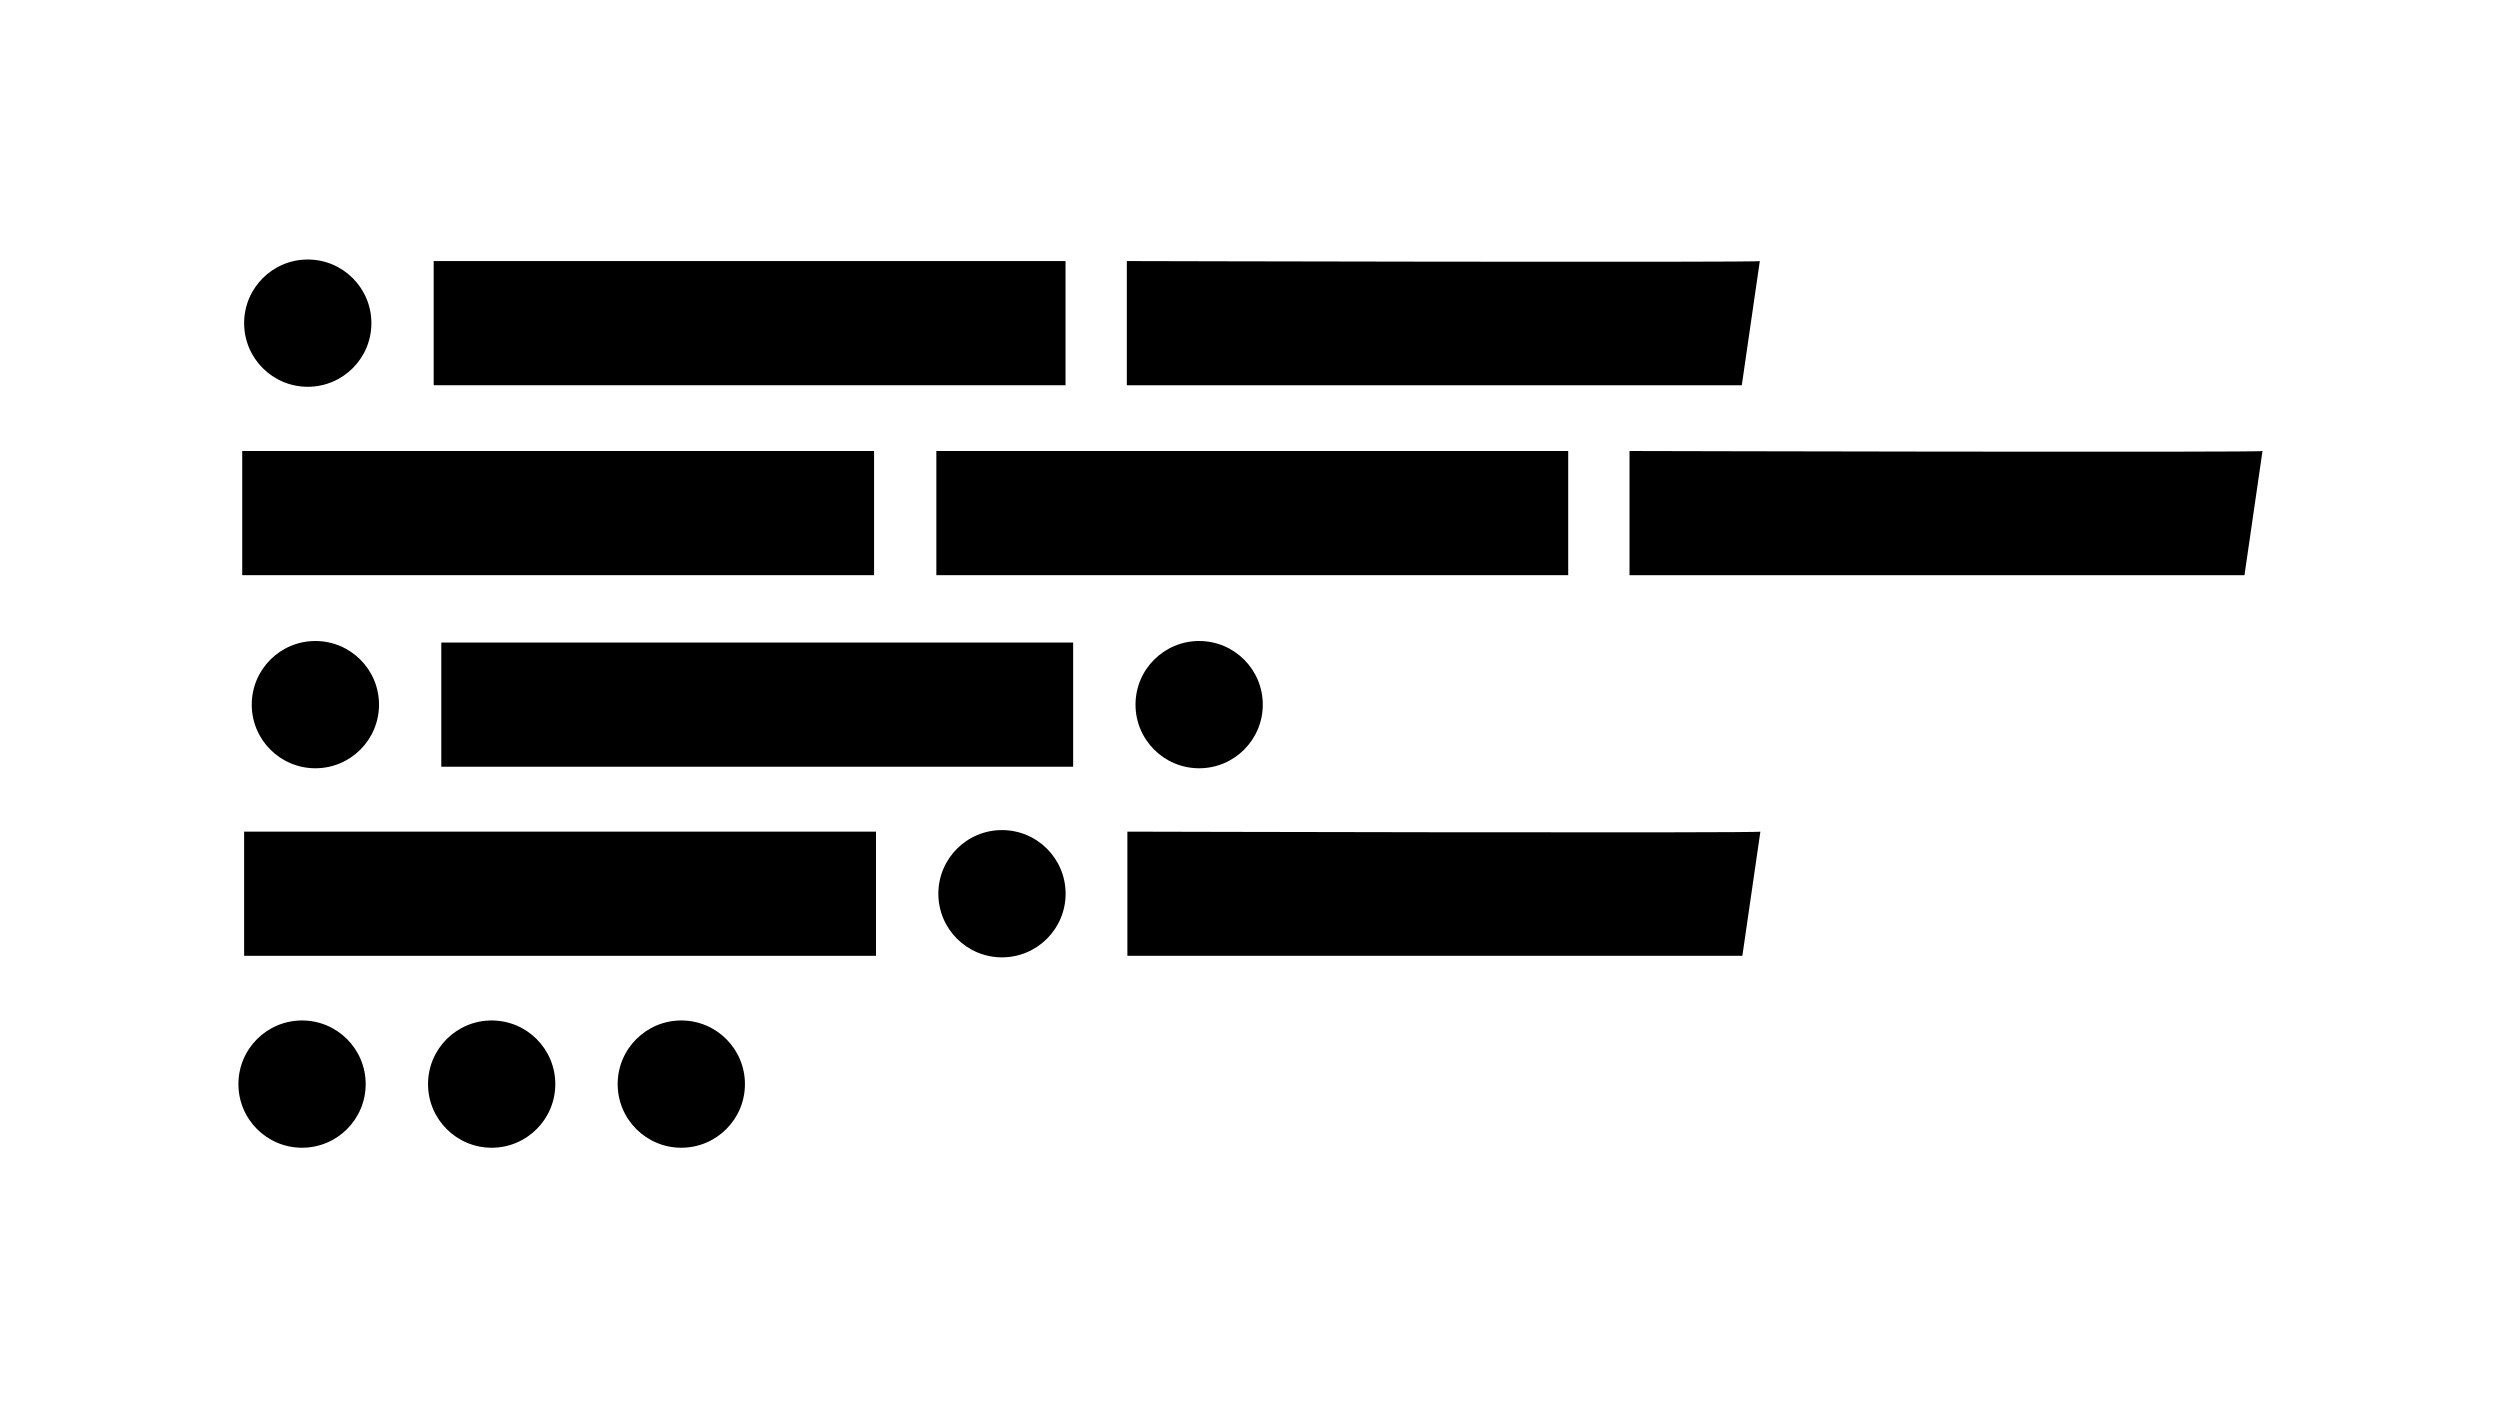
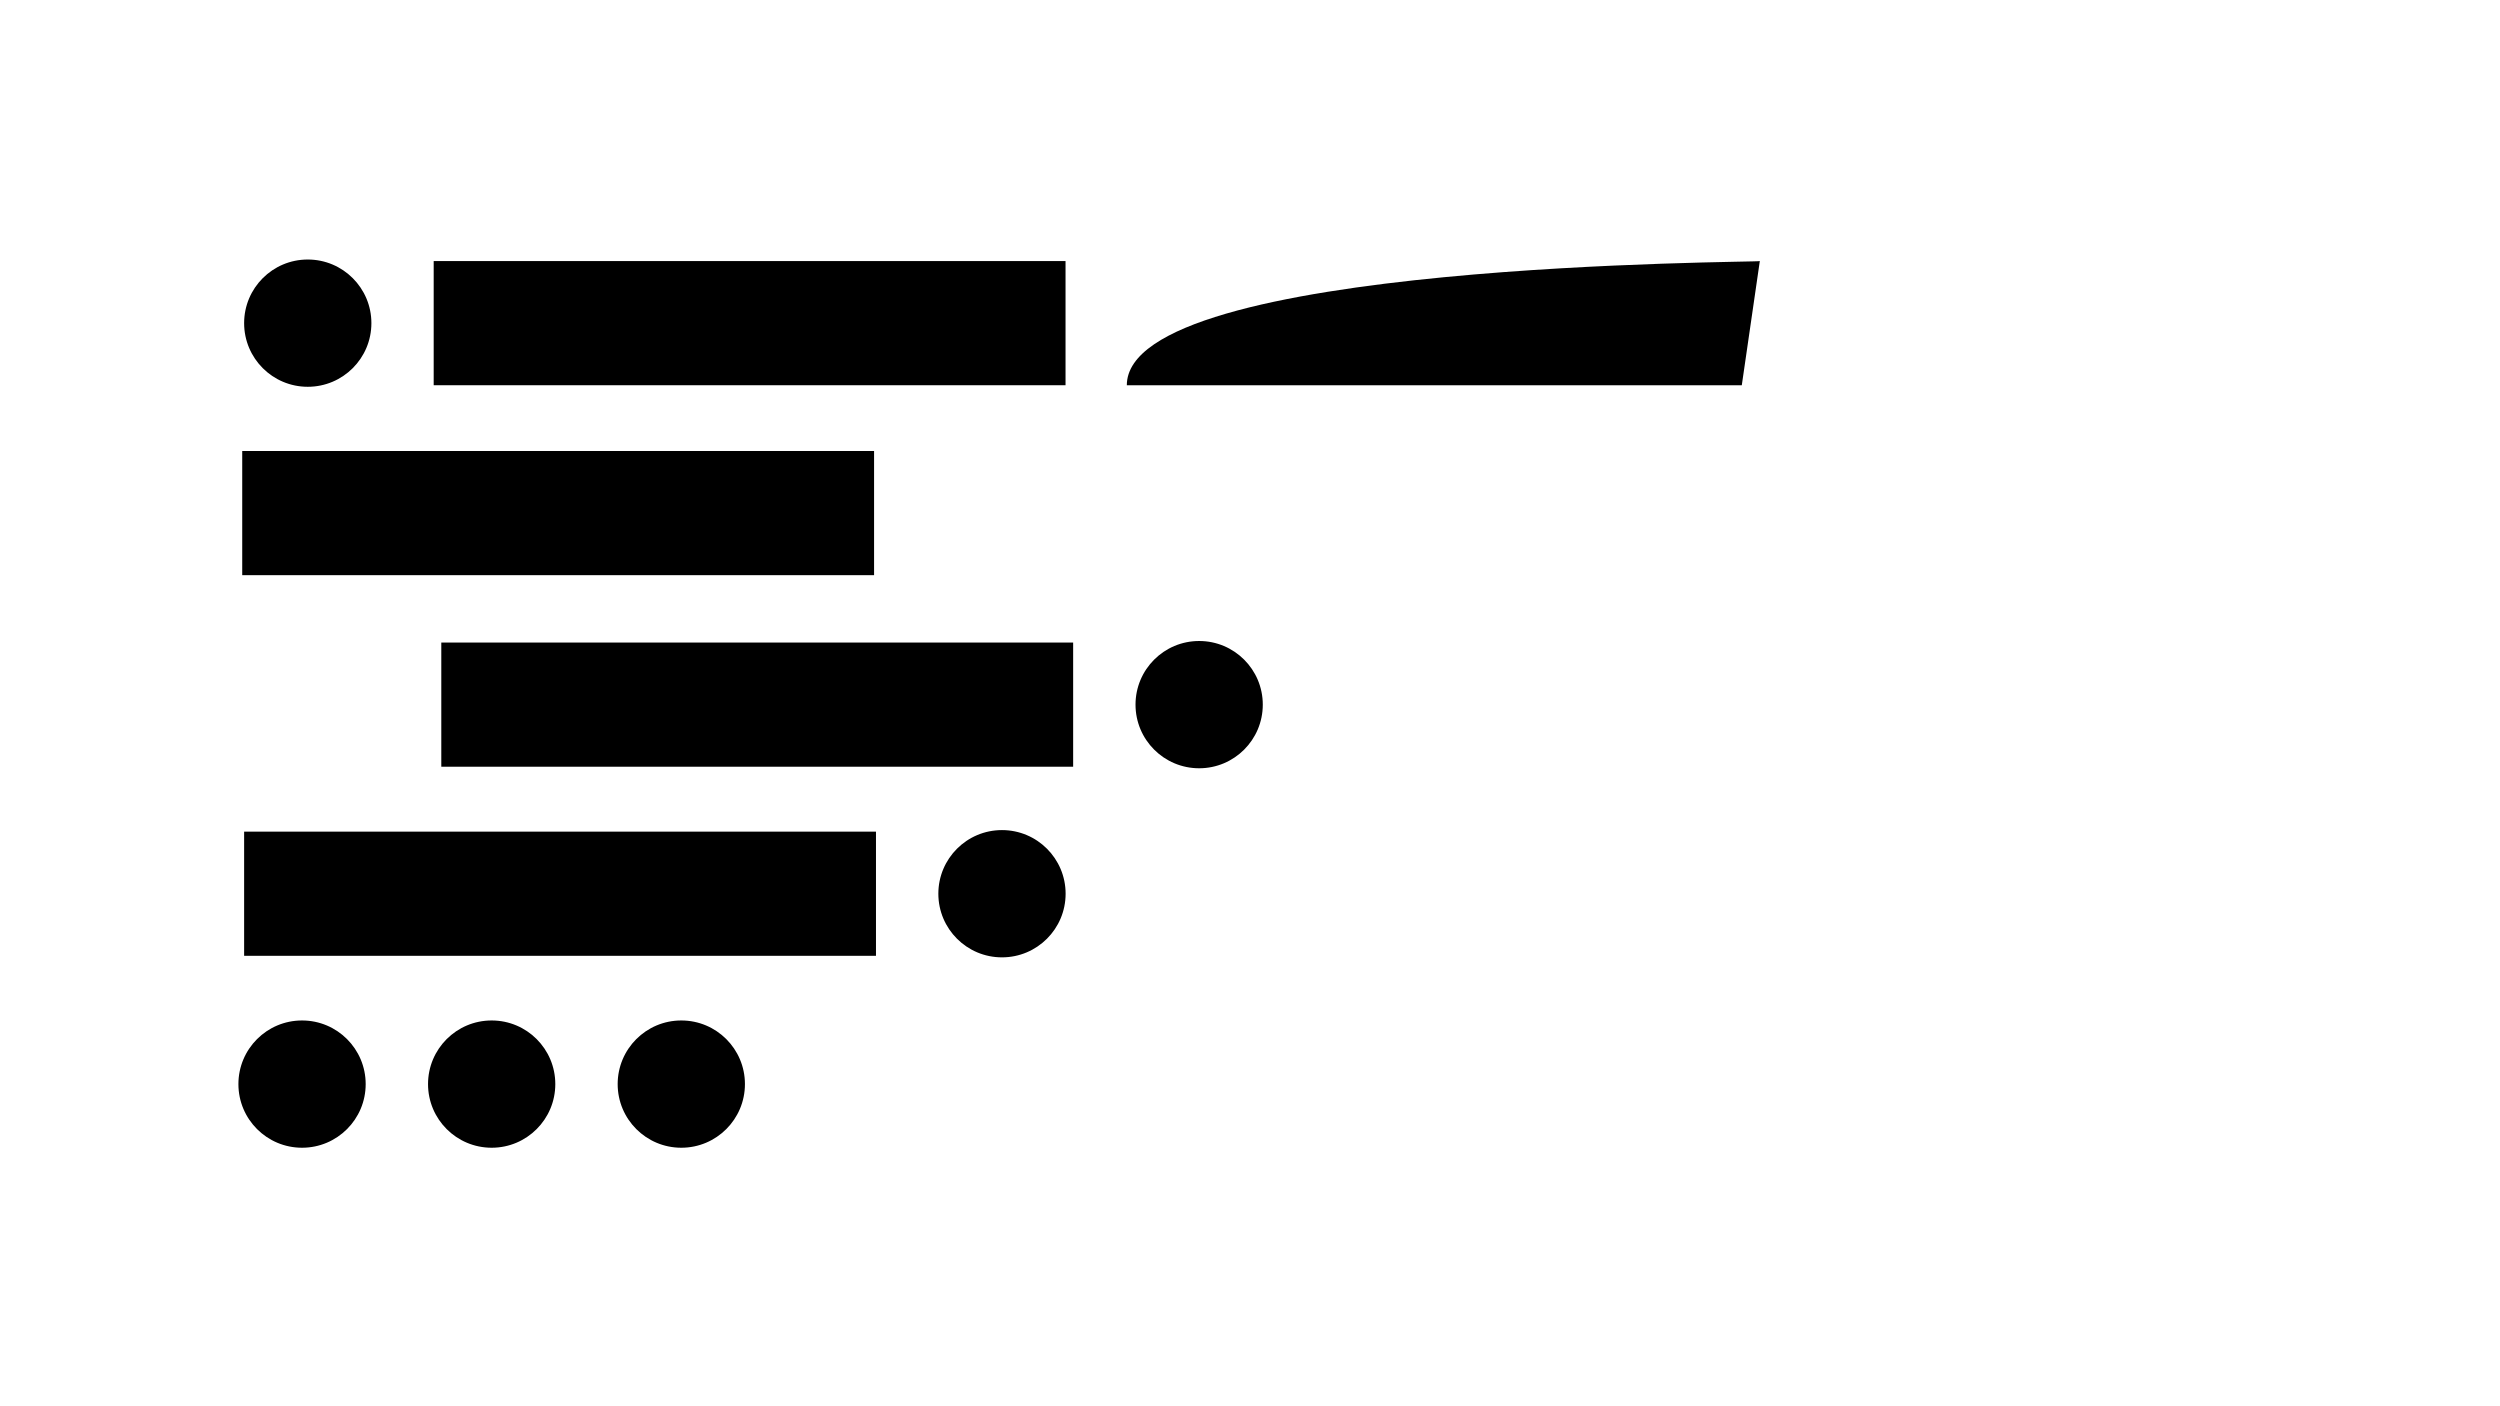
<svg xmlns="http://www.w3.org/2000/svg" version="1.1" id="Calque_1" x="0px" y="0px" viewBox="0 0 1920 1080" style="enable-background:new 0 0 1920 1080;" xml:space="preserve">
  <g id="Works_Morse_00000003816058749369859610000006219192340163888799_">
    <g id="K_00000141451643997341910920000014463152117745833636_">
      <rect x="187.49" y="638.7" width="485.26" height="95.36" />
      <circle cx="769.52" cy="686.38" r="48.87" />
-       <path d="M1351.97,638.7l-13.84,95.36h-472.3V638.7C865.84,638.7,1353.25,639.98,1351.97,638.7z" />
    </g>
    <g id="O_00000060006781281615061230000005527973912237927334_">
-       <path d="M1737.6,346.37l-13.84,95.36h-472.3v-95.36C1251.46,346.37,1738.87,347.64,1737.6,346.37z" />
-       <rect x="719.12" y="346.37" width="485.26" height="95.36" />
      <rect x="186.03" y="346.37" width="485.26" height="95.36" />
    </g>
    <g id="R_00000026164351570513936660000007237304086129996718_">
      <rect x="338.92" y="493.48" width="485.26" height="95.36" />
-       <circle cx="242.21" cy="541.16" r="48.87" />
      <circle cx="920.95" cy="541.16" r="48.87" />
    </g>
    <g id="S_00000061439316695594003830000005691831089670716603_">
      <circle cx="231.97" cy="832.59" r="48.87" />
      <circle cx="377.6" cy="832.59" r="48.87" />
      <circle cx="523.24" cy="832.59" r="48.87" />
    </g>
    <g id="W_00000181771620955190667890000016354421614009057697_">
-       <path d="M1351.54,200.5l-13.84,95.36h-472.3V200.5C865.41,200.5,1352.82,201.77,1351.54,200.5z" />
+       <path d="M1351.54,200.5l-13.84,95.36h-472.3C865.41,200.5,1352.82,201.77,1351.54,200.5z" />
      <rect x="333.07" y="200.5" width="485.26" height="95.36" />
      <circle cx="236.36" cy="248.18" r="48.87" />
    </g>
  </g>
</svg>